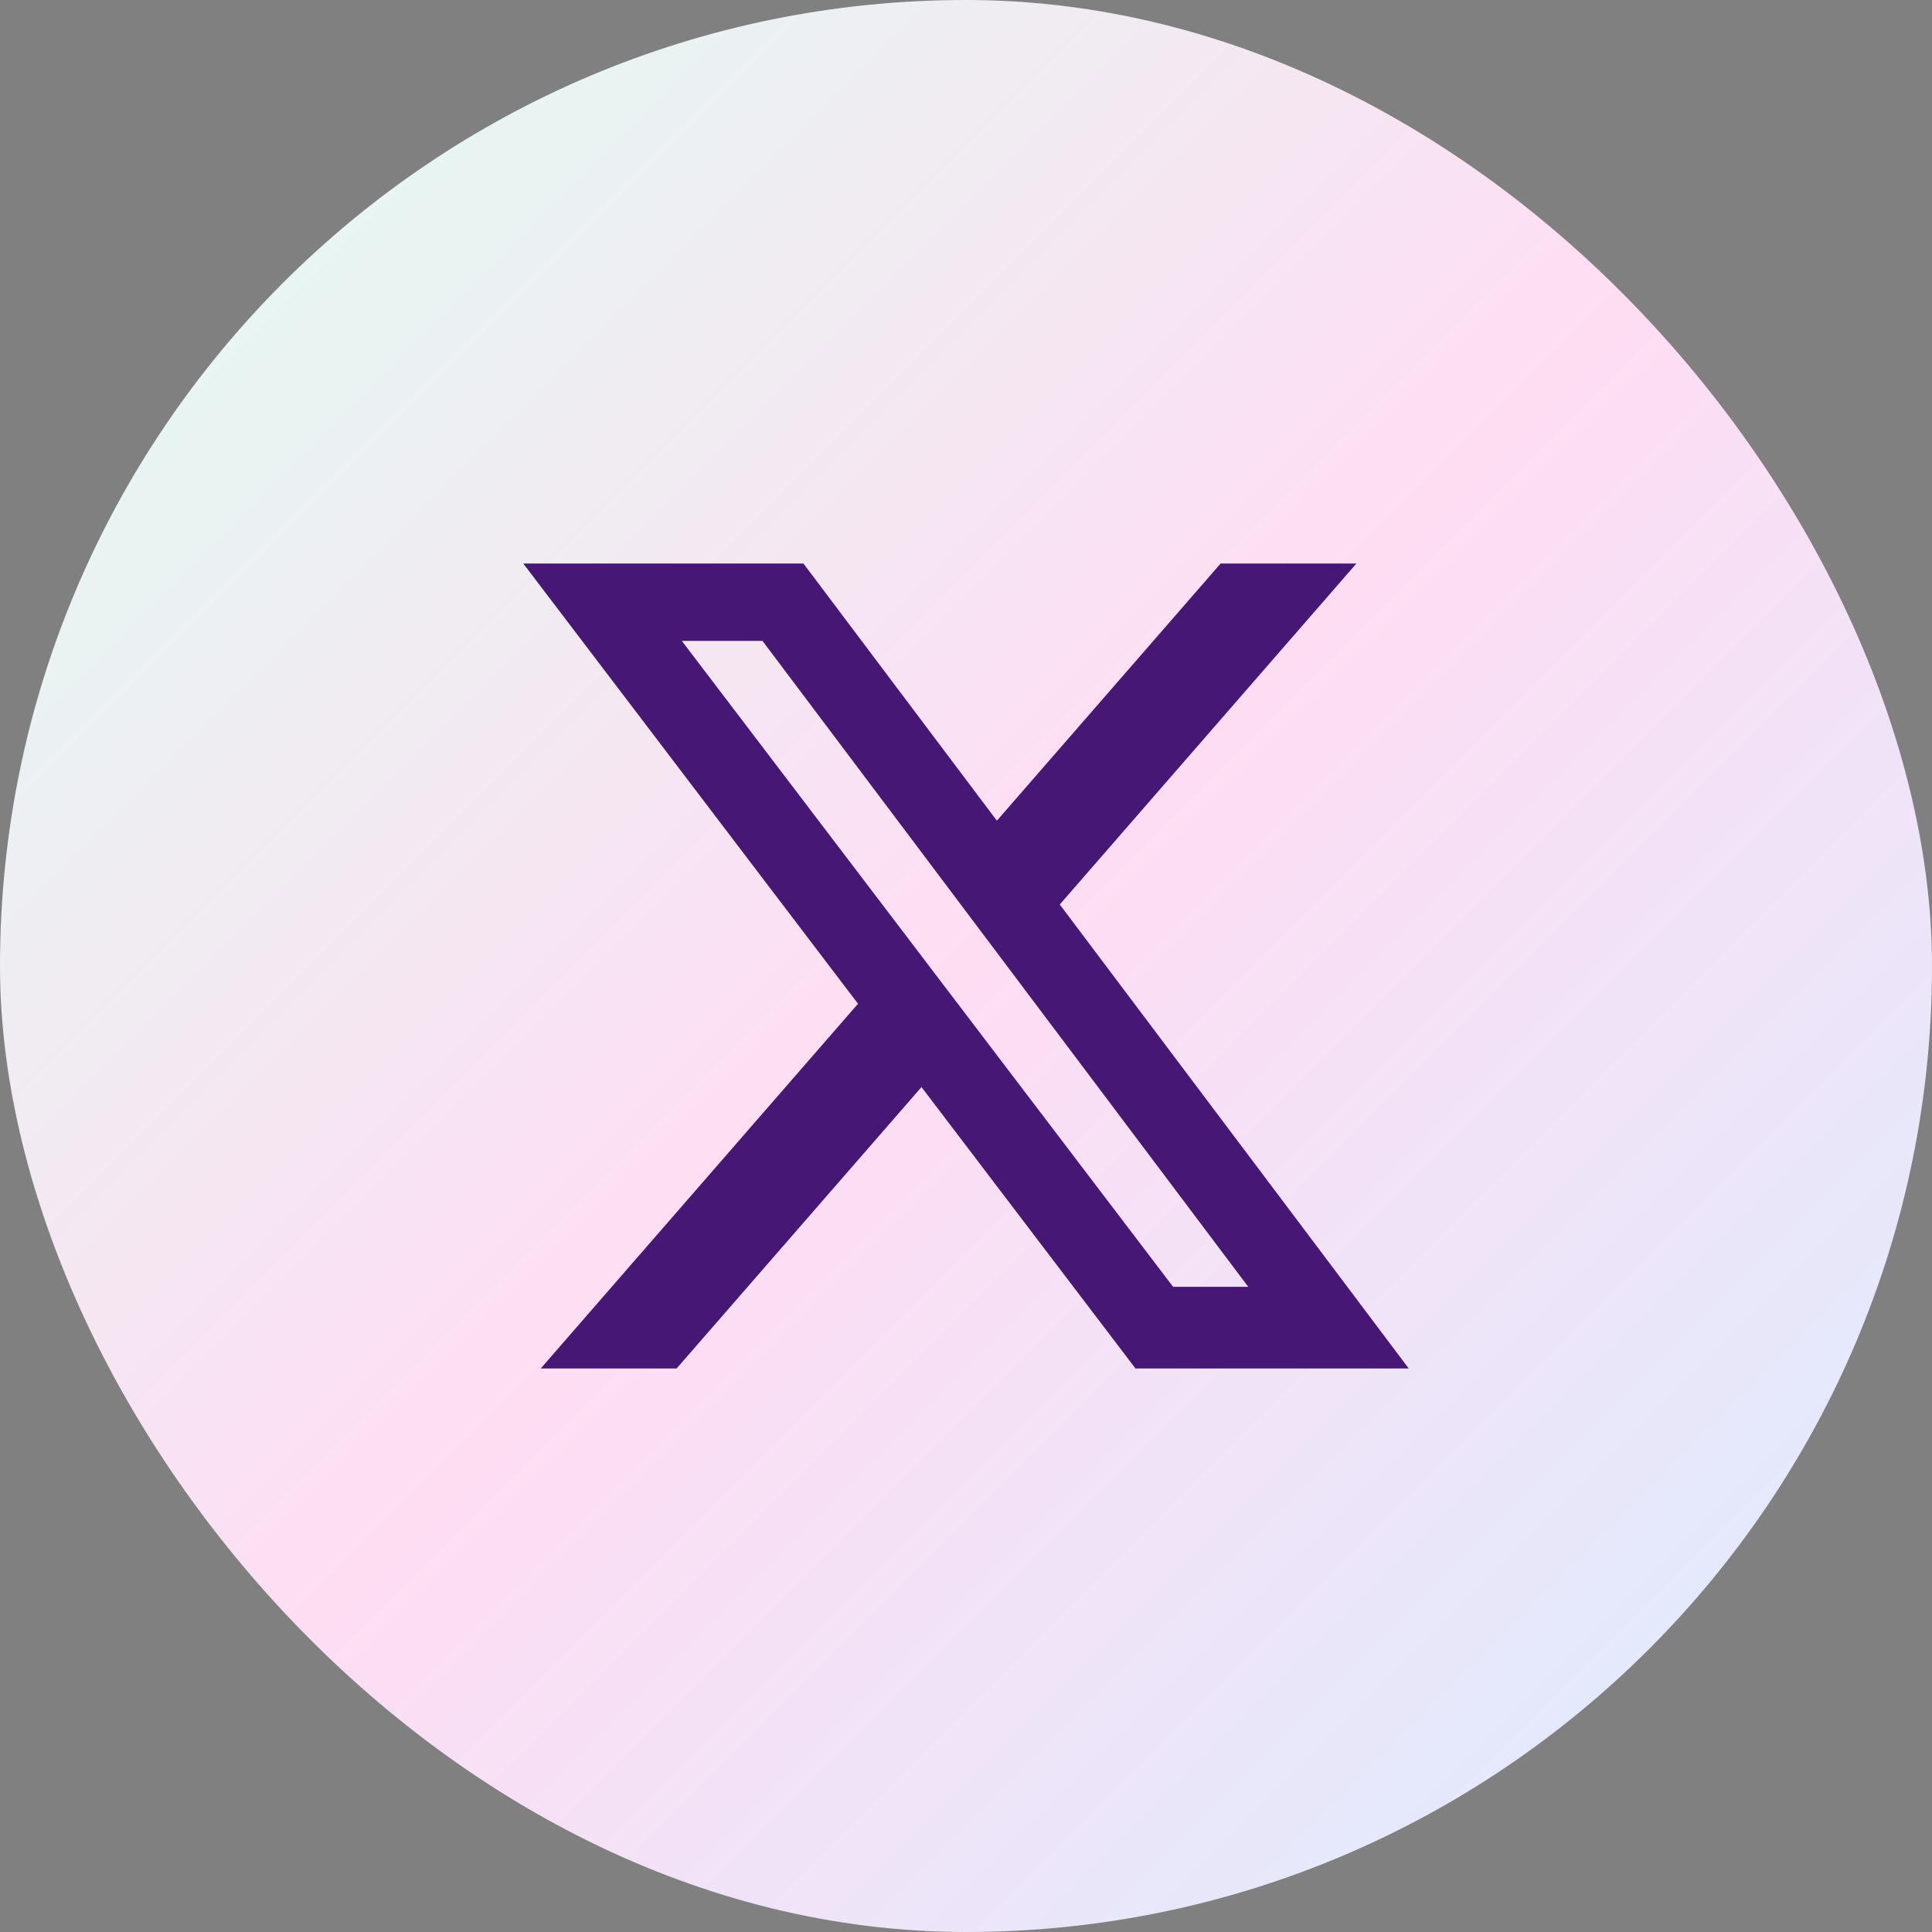
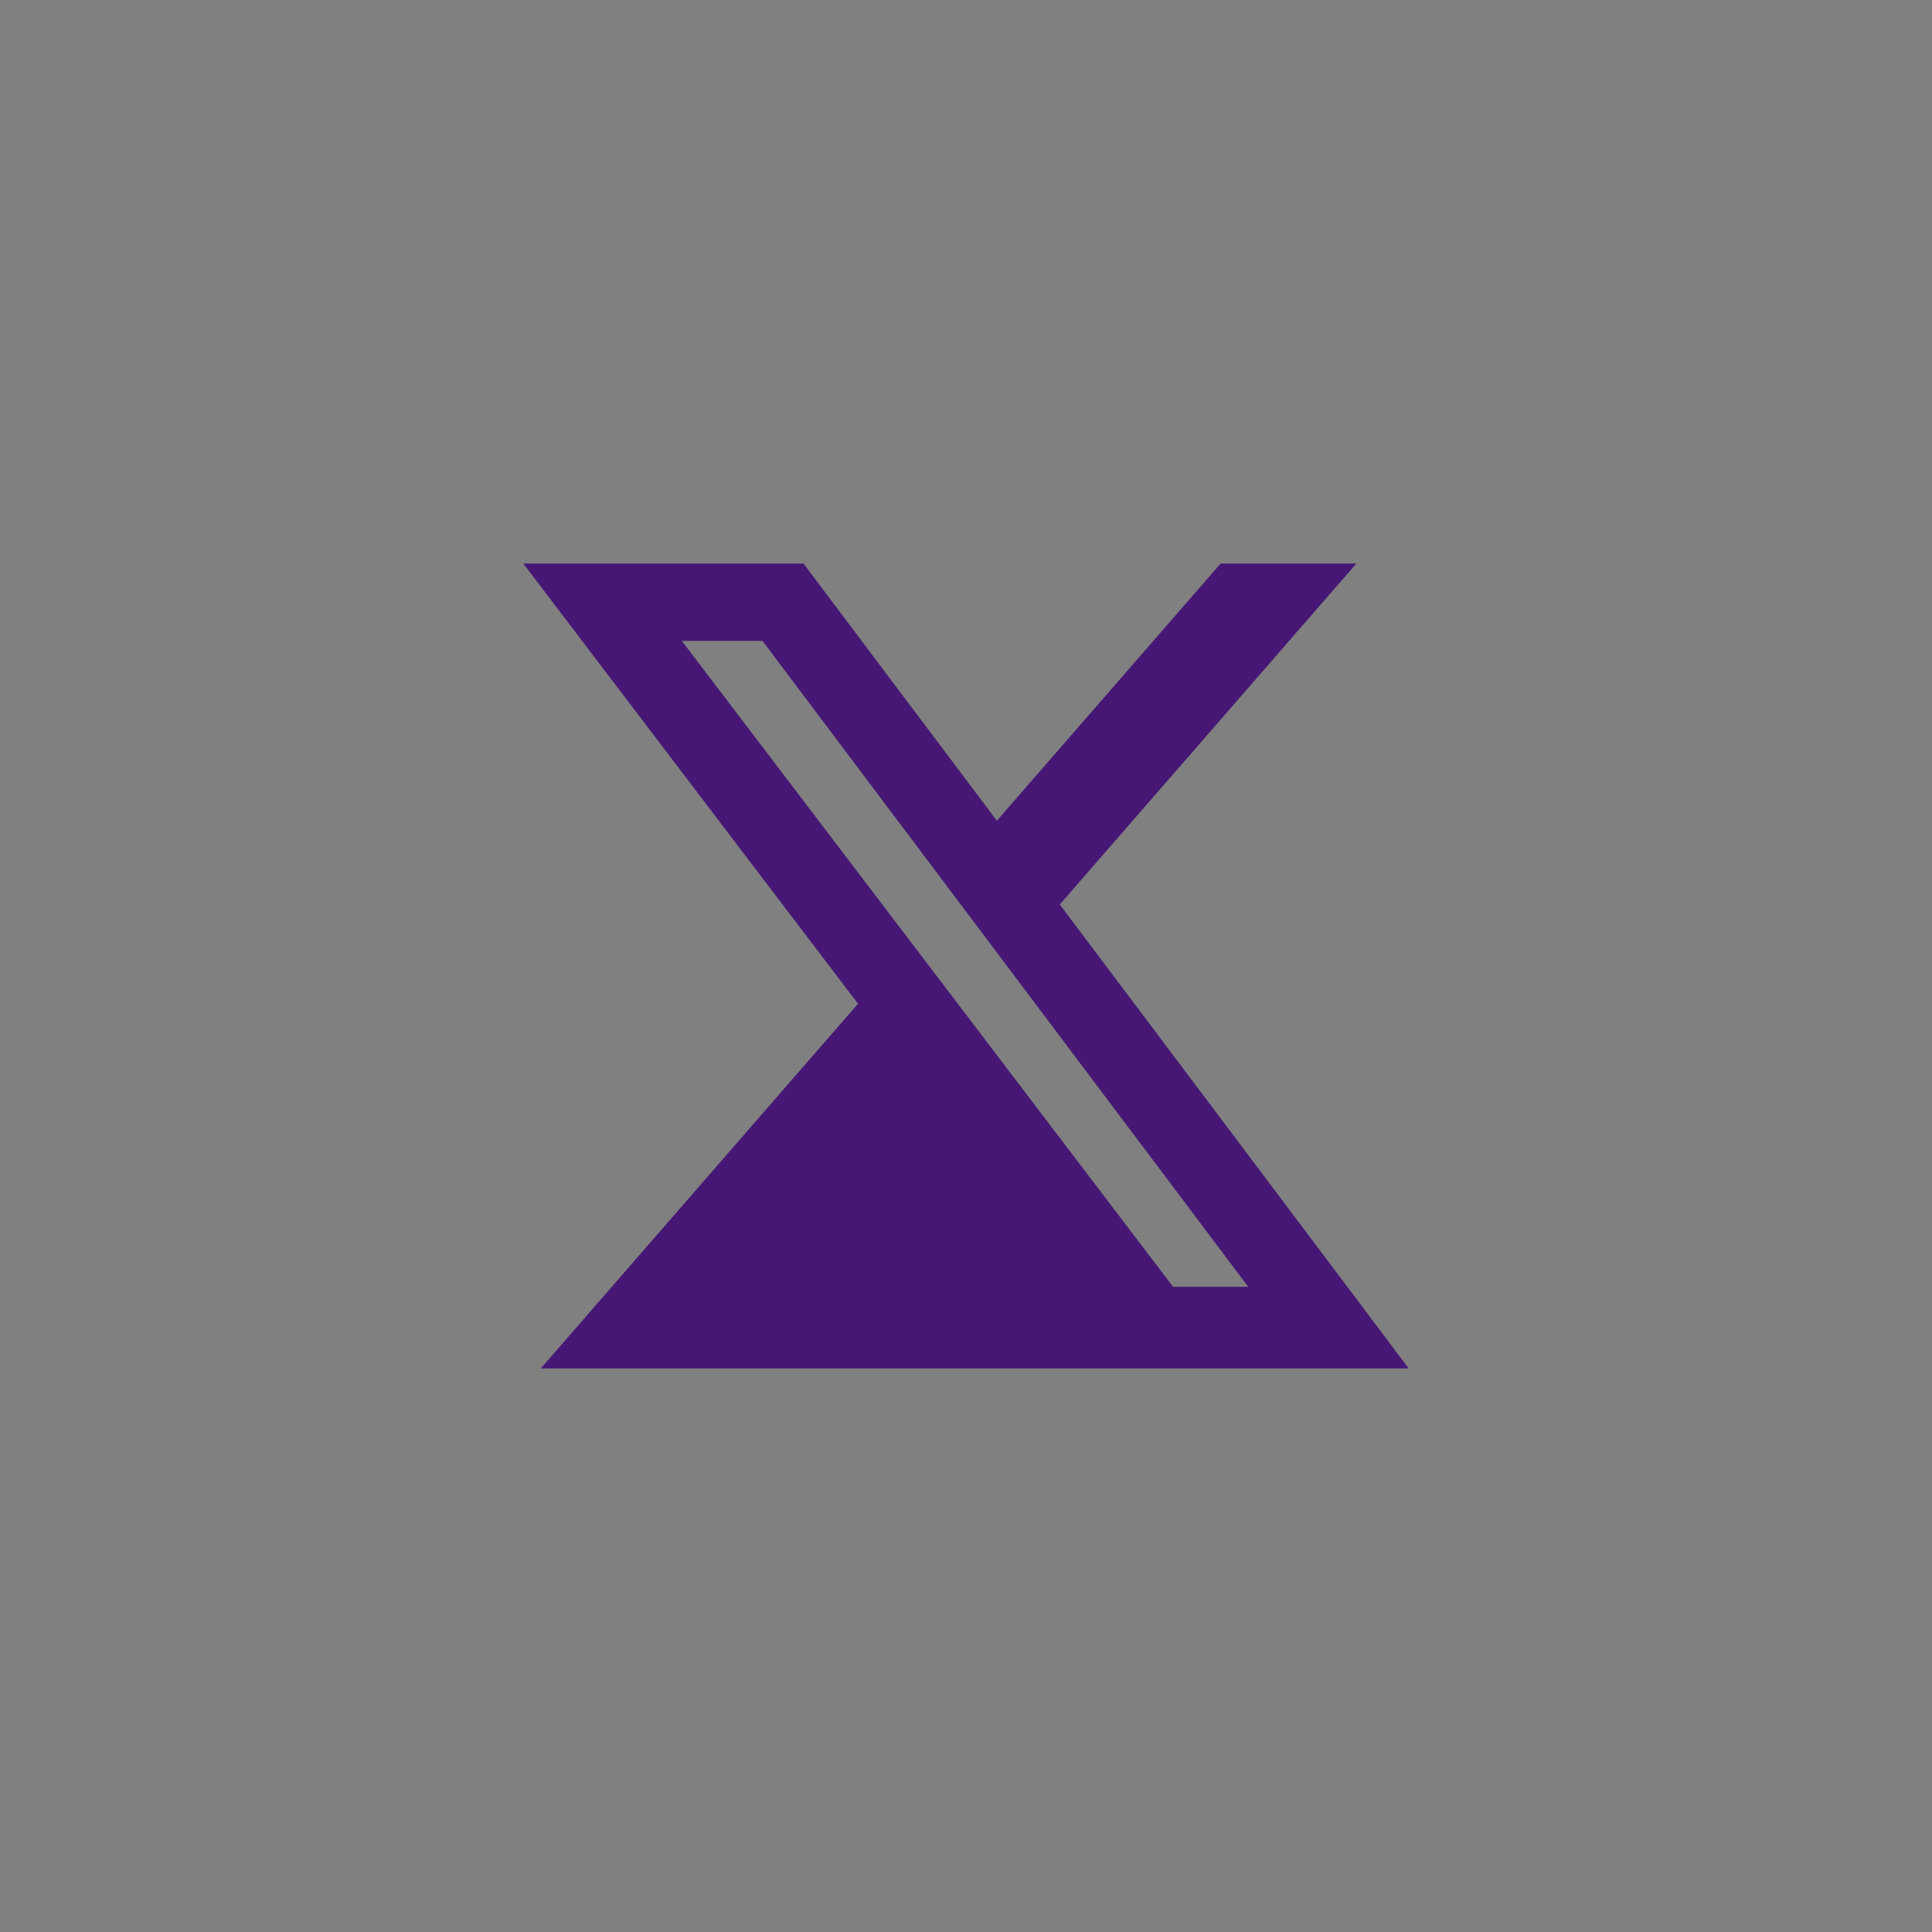
<svg xmlns="http://www.w3.org/2000/svg" width="48" height="48">
  <rect width="100%" height="100%" fill="#808080" stroke="none" />
  <defs>
    <linearGradient id="a" x1="0%" x2="100%" y1="0%" y2="100%">
      <stop offset="0%" stop-color="#DEFFF1" />
      <stop offset="50.061%" stop-color="#FEDDF3" />
      <stop offset="100%" stop-color="#D9EEFF" />
    </linearGradient>
  </defs>
  <g fill="none" fill-rule="evenodd">
-     <rect width="48" height="48" fill="url(#a)" rx="24" />
-     <path fill="#461775" d="M30.326 14H33.7l-7.37 8.472L35 34h-6.789l-5.317-6.992L16.81 34h-3.376l7.883-9.062L13 14h6.961l4.806 6.39 5.56-6.39Zm-1.184 17.97h1.87L18.944 15.923H16.94l12.203 16.045Z" />
+     <path fill="#461775" d="M30.326 14H33.7l-7.37 8.472L35 34h-6.789L16.81 34h-3.376l7.883-9.062L13 14h6.961l4.806 6.39 5.56-6.39Zm-1.184 17.97h1.87L18.944 15.923H16.94l12.203 16.045Z" />
  </g>
</svg>